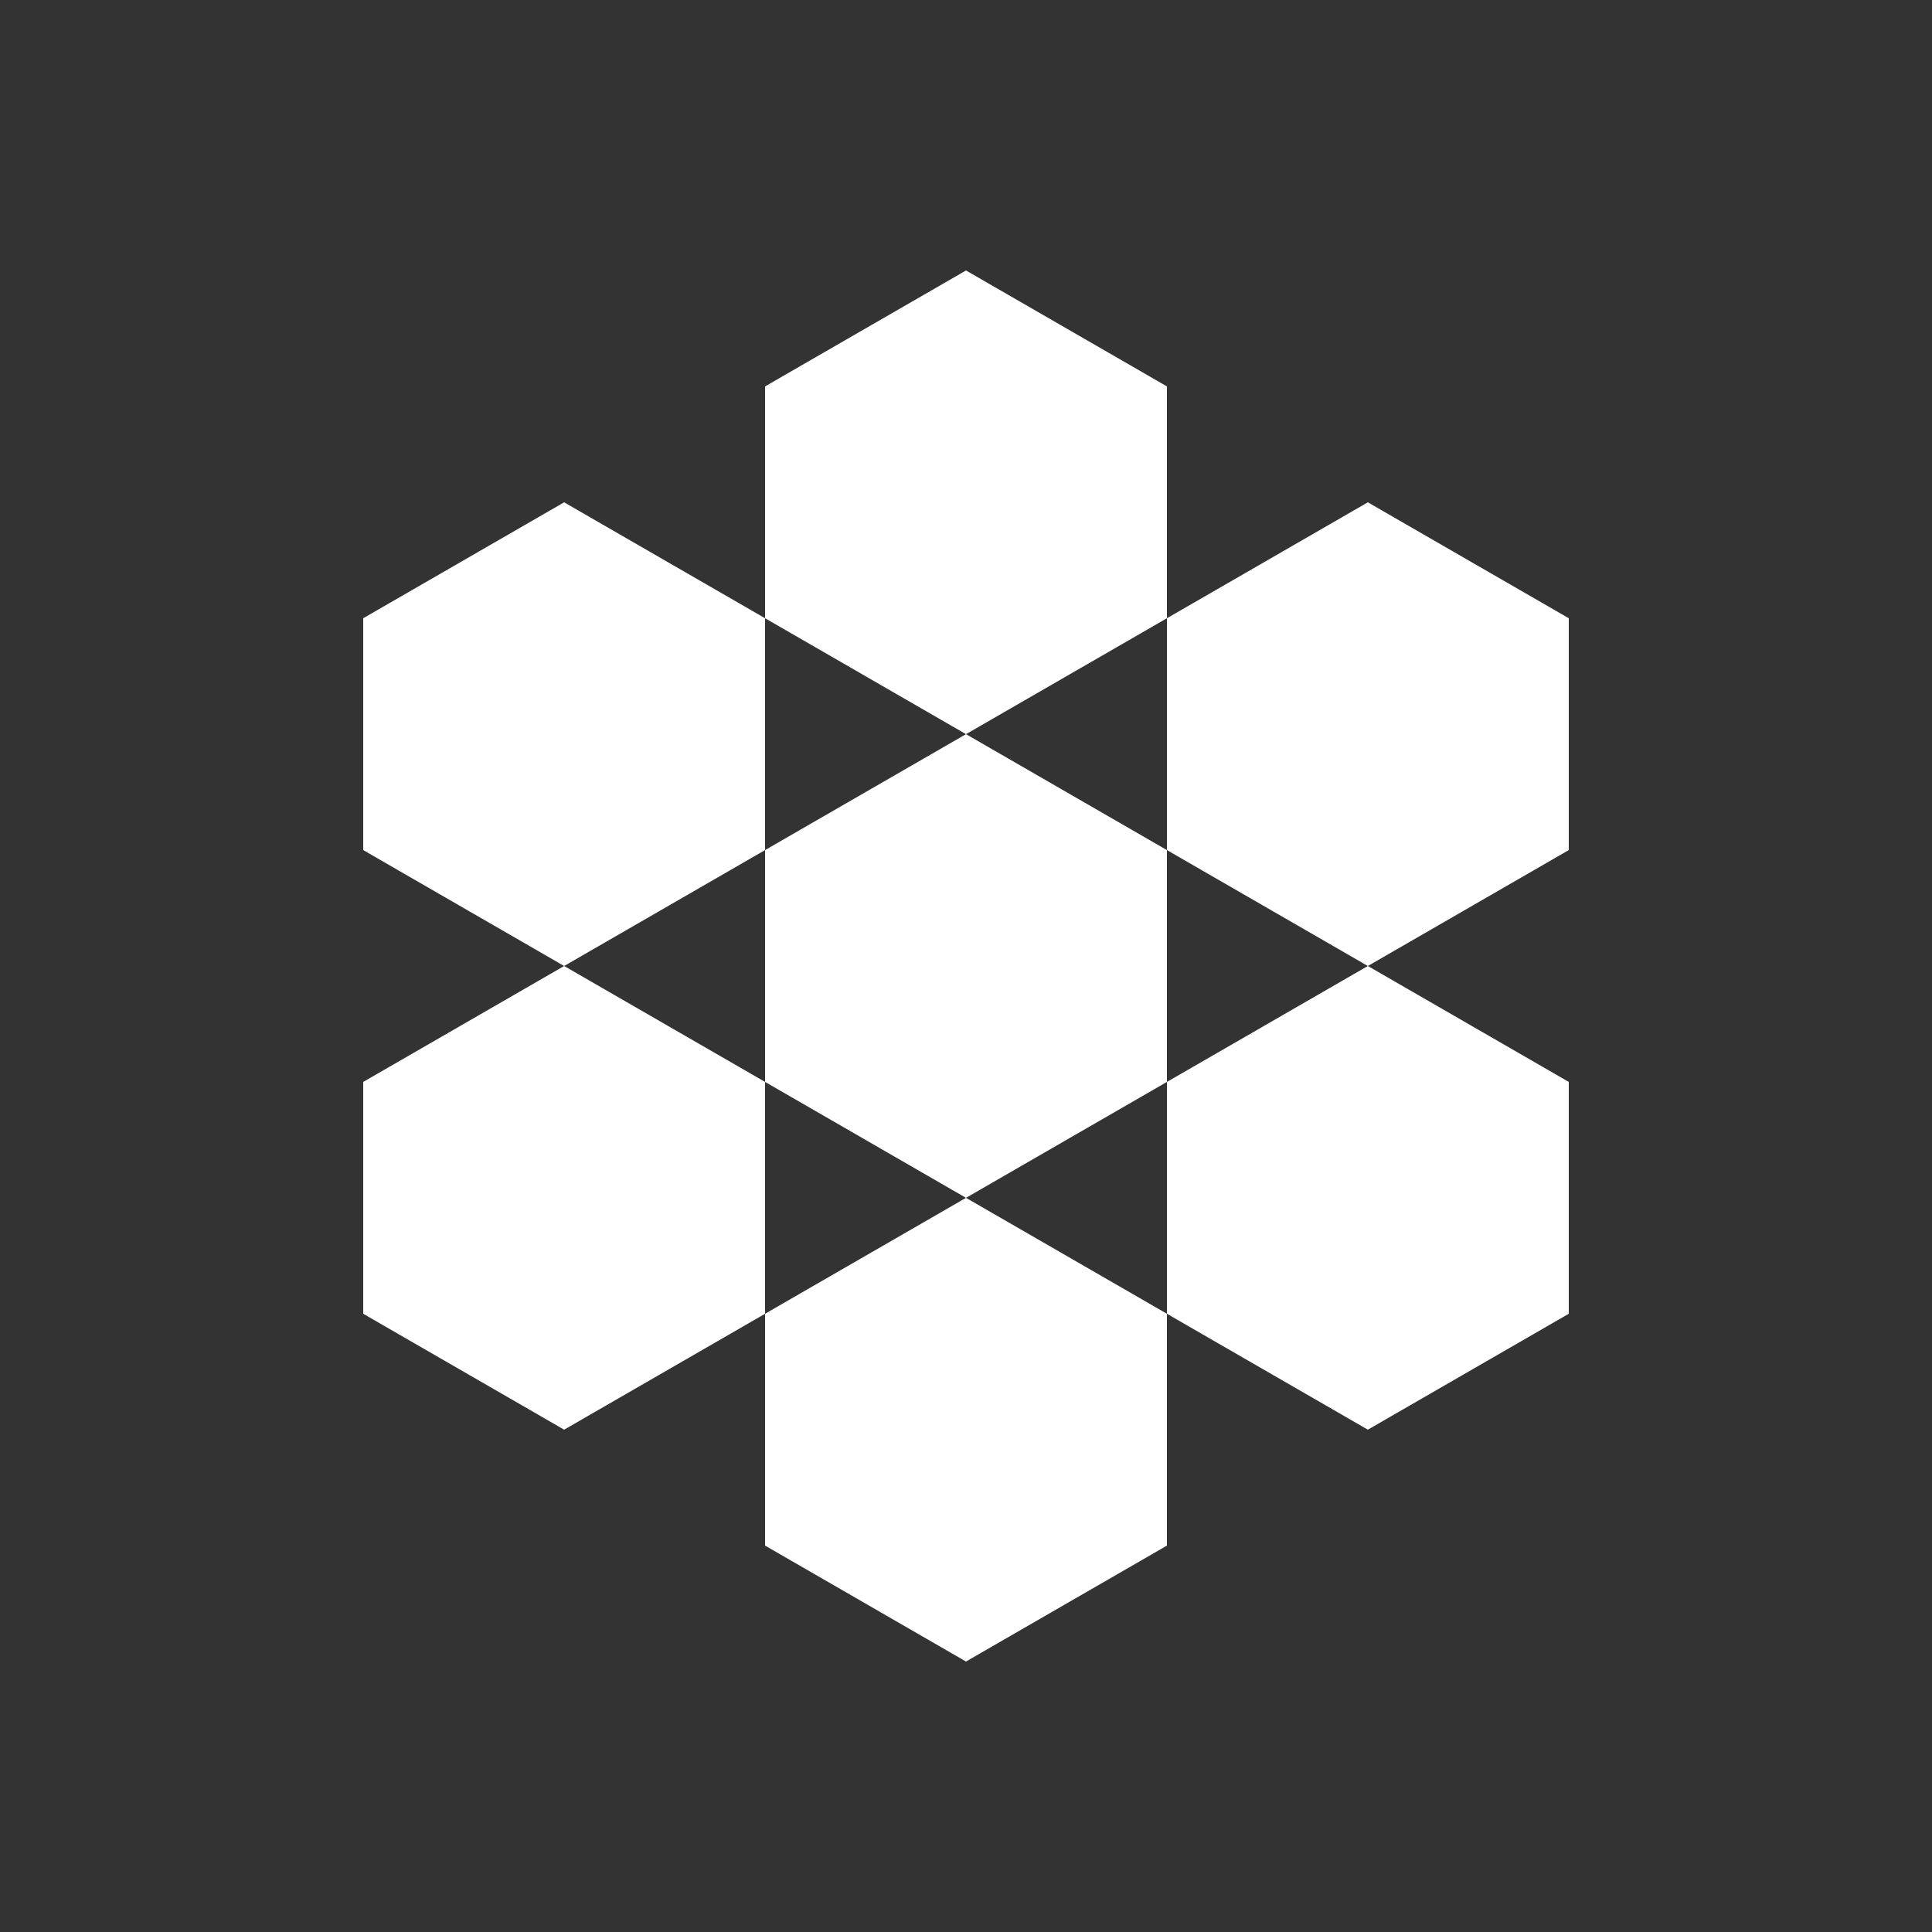
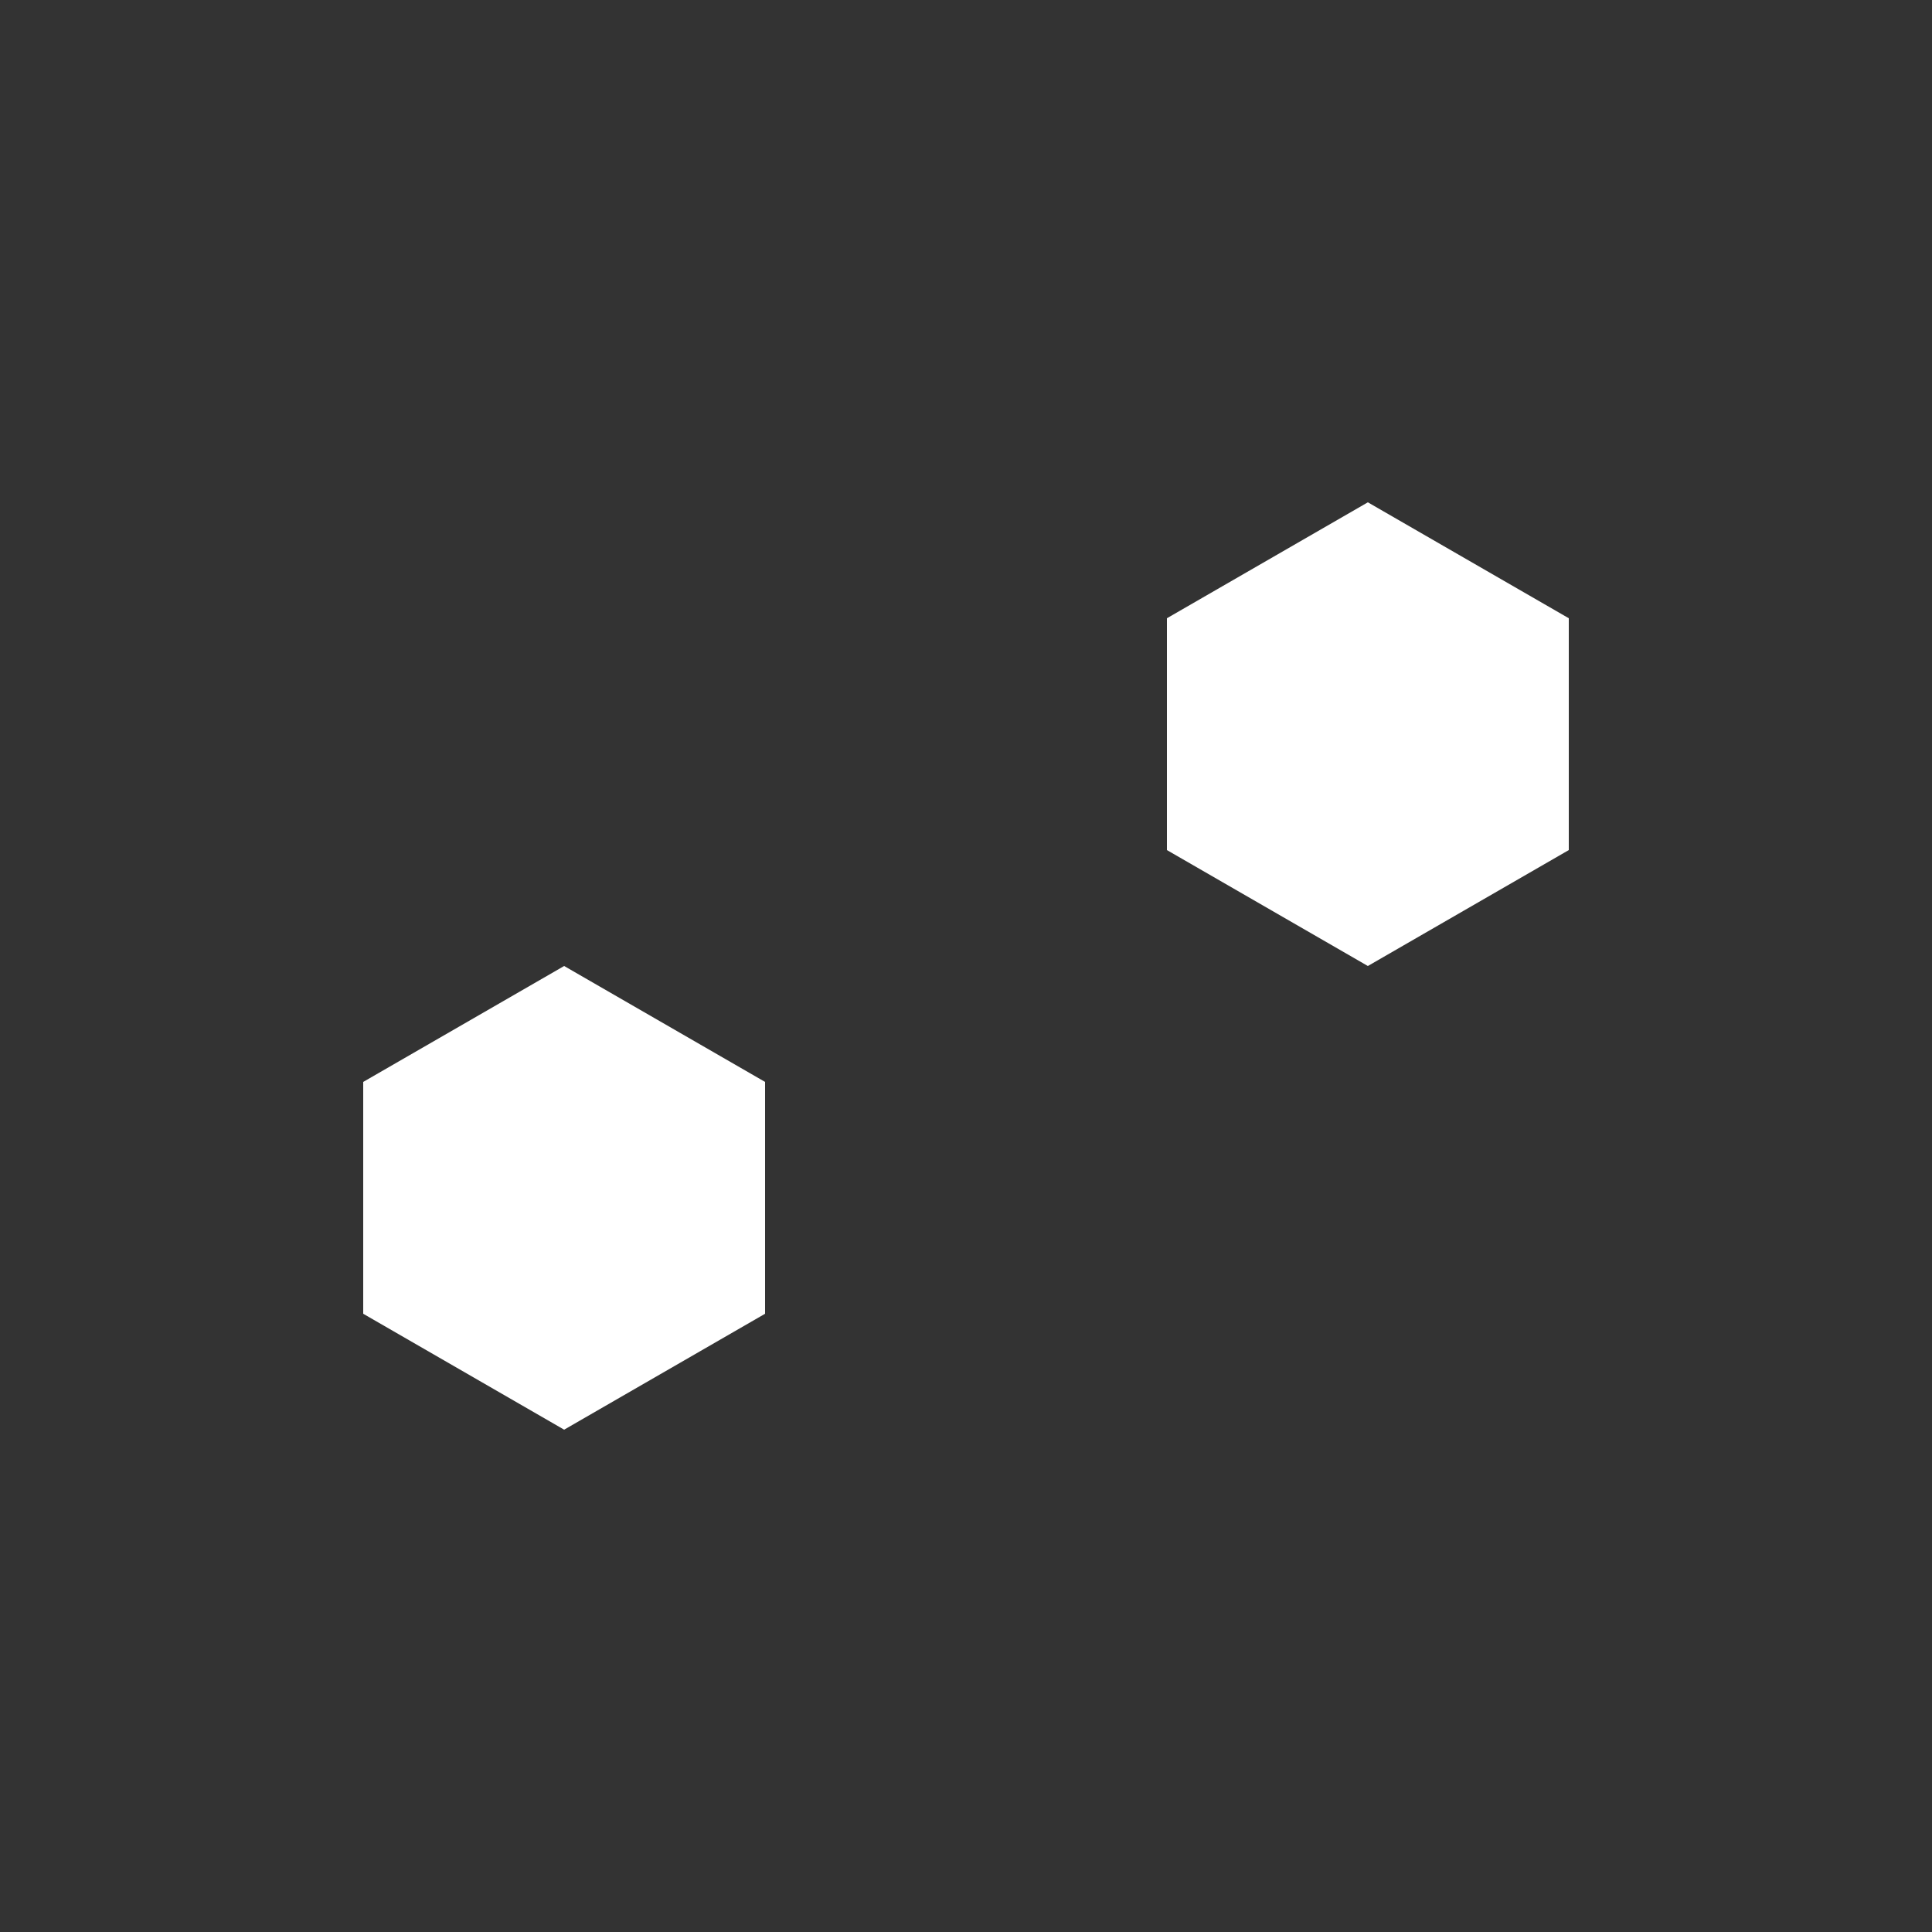
<svg xmlns="http://www.w3.org/2000/svg" viewBox="0 0 100 100" fill="white">
  <rect x="0" y="0" width="100" height="100" fill="#333333" stroke="none" />
-   <polygon points="50,38 60.4,44 60.4,56 50,62 39.6,56 39.6,44" />
-   <polygon points="50,14 60.4,20 60.4,32 50,38 39.6,32 39.6,20" />
  <polygon points="70.8,26 81.2,32 81.2,44 70.8,50 60.4,44 60.4,32" />
-   <polygon points="70.8,50 81.2,56 81.2,68 70.8,74 60.4,68 60.4,56" />
-   <polygon points="50,62 60.4,68 60.4,80 50,86 39.6,80 39.6,68" />
  <polygon points="29.2,50 39.6,56 39.6,68 29.2,74 18.8,68 18.8,56" />
-   <polygon points="29.2,26 39.6,32 39.6,44 29.2,50 18.8,44 18.8,32" />
</svg>